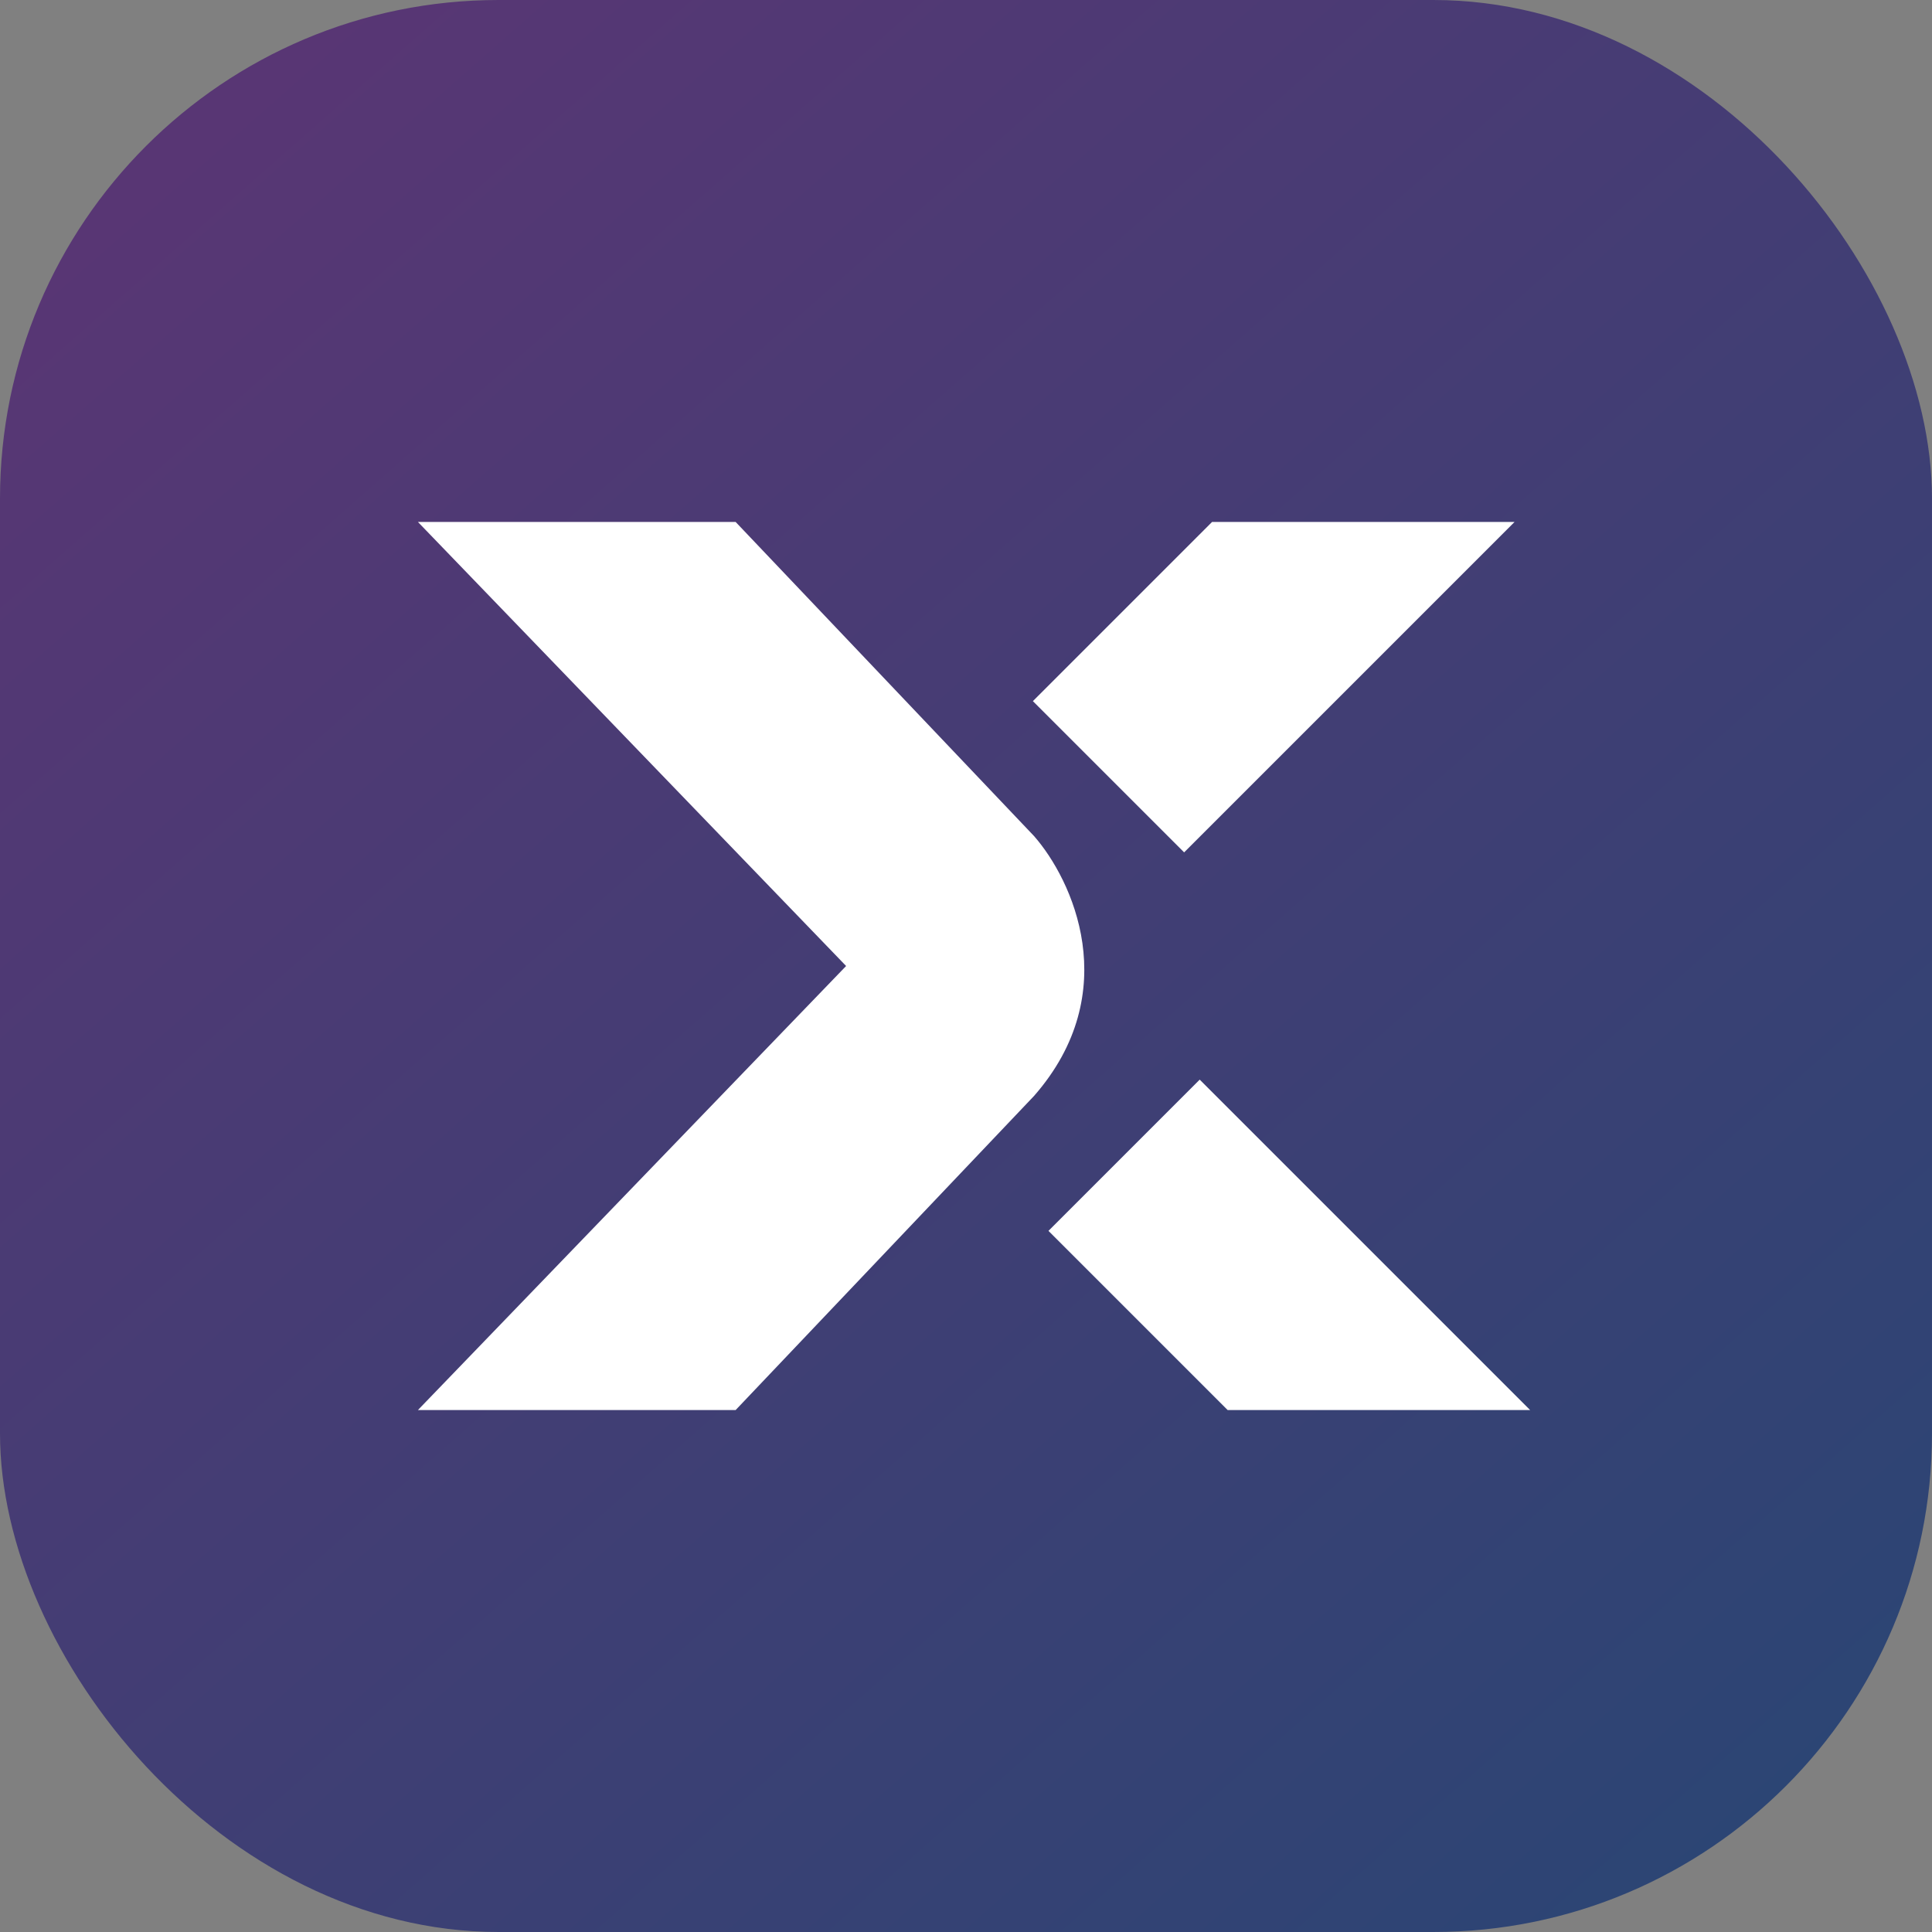
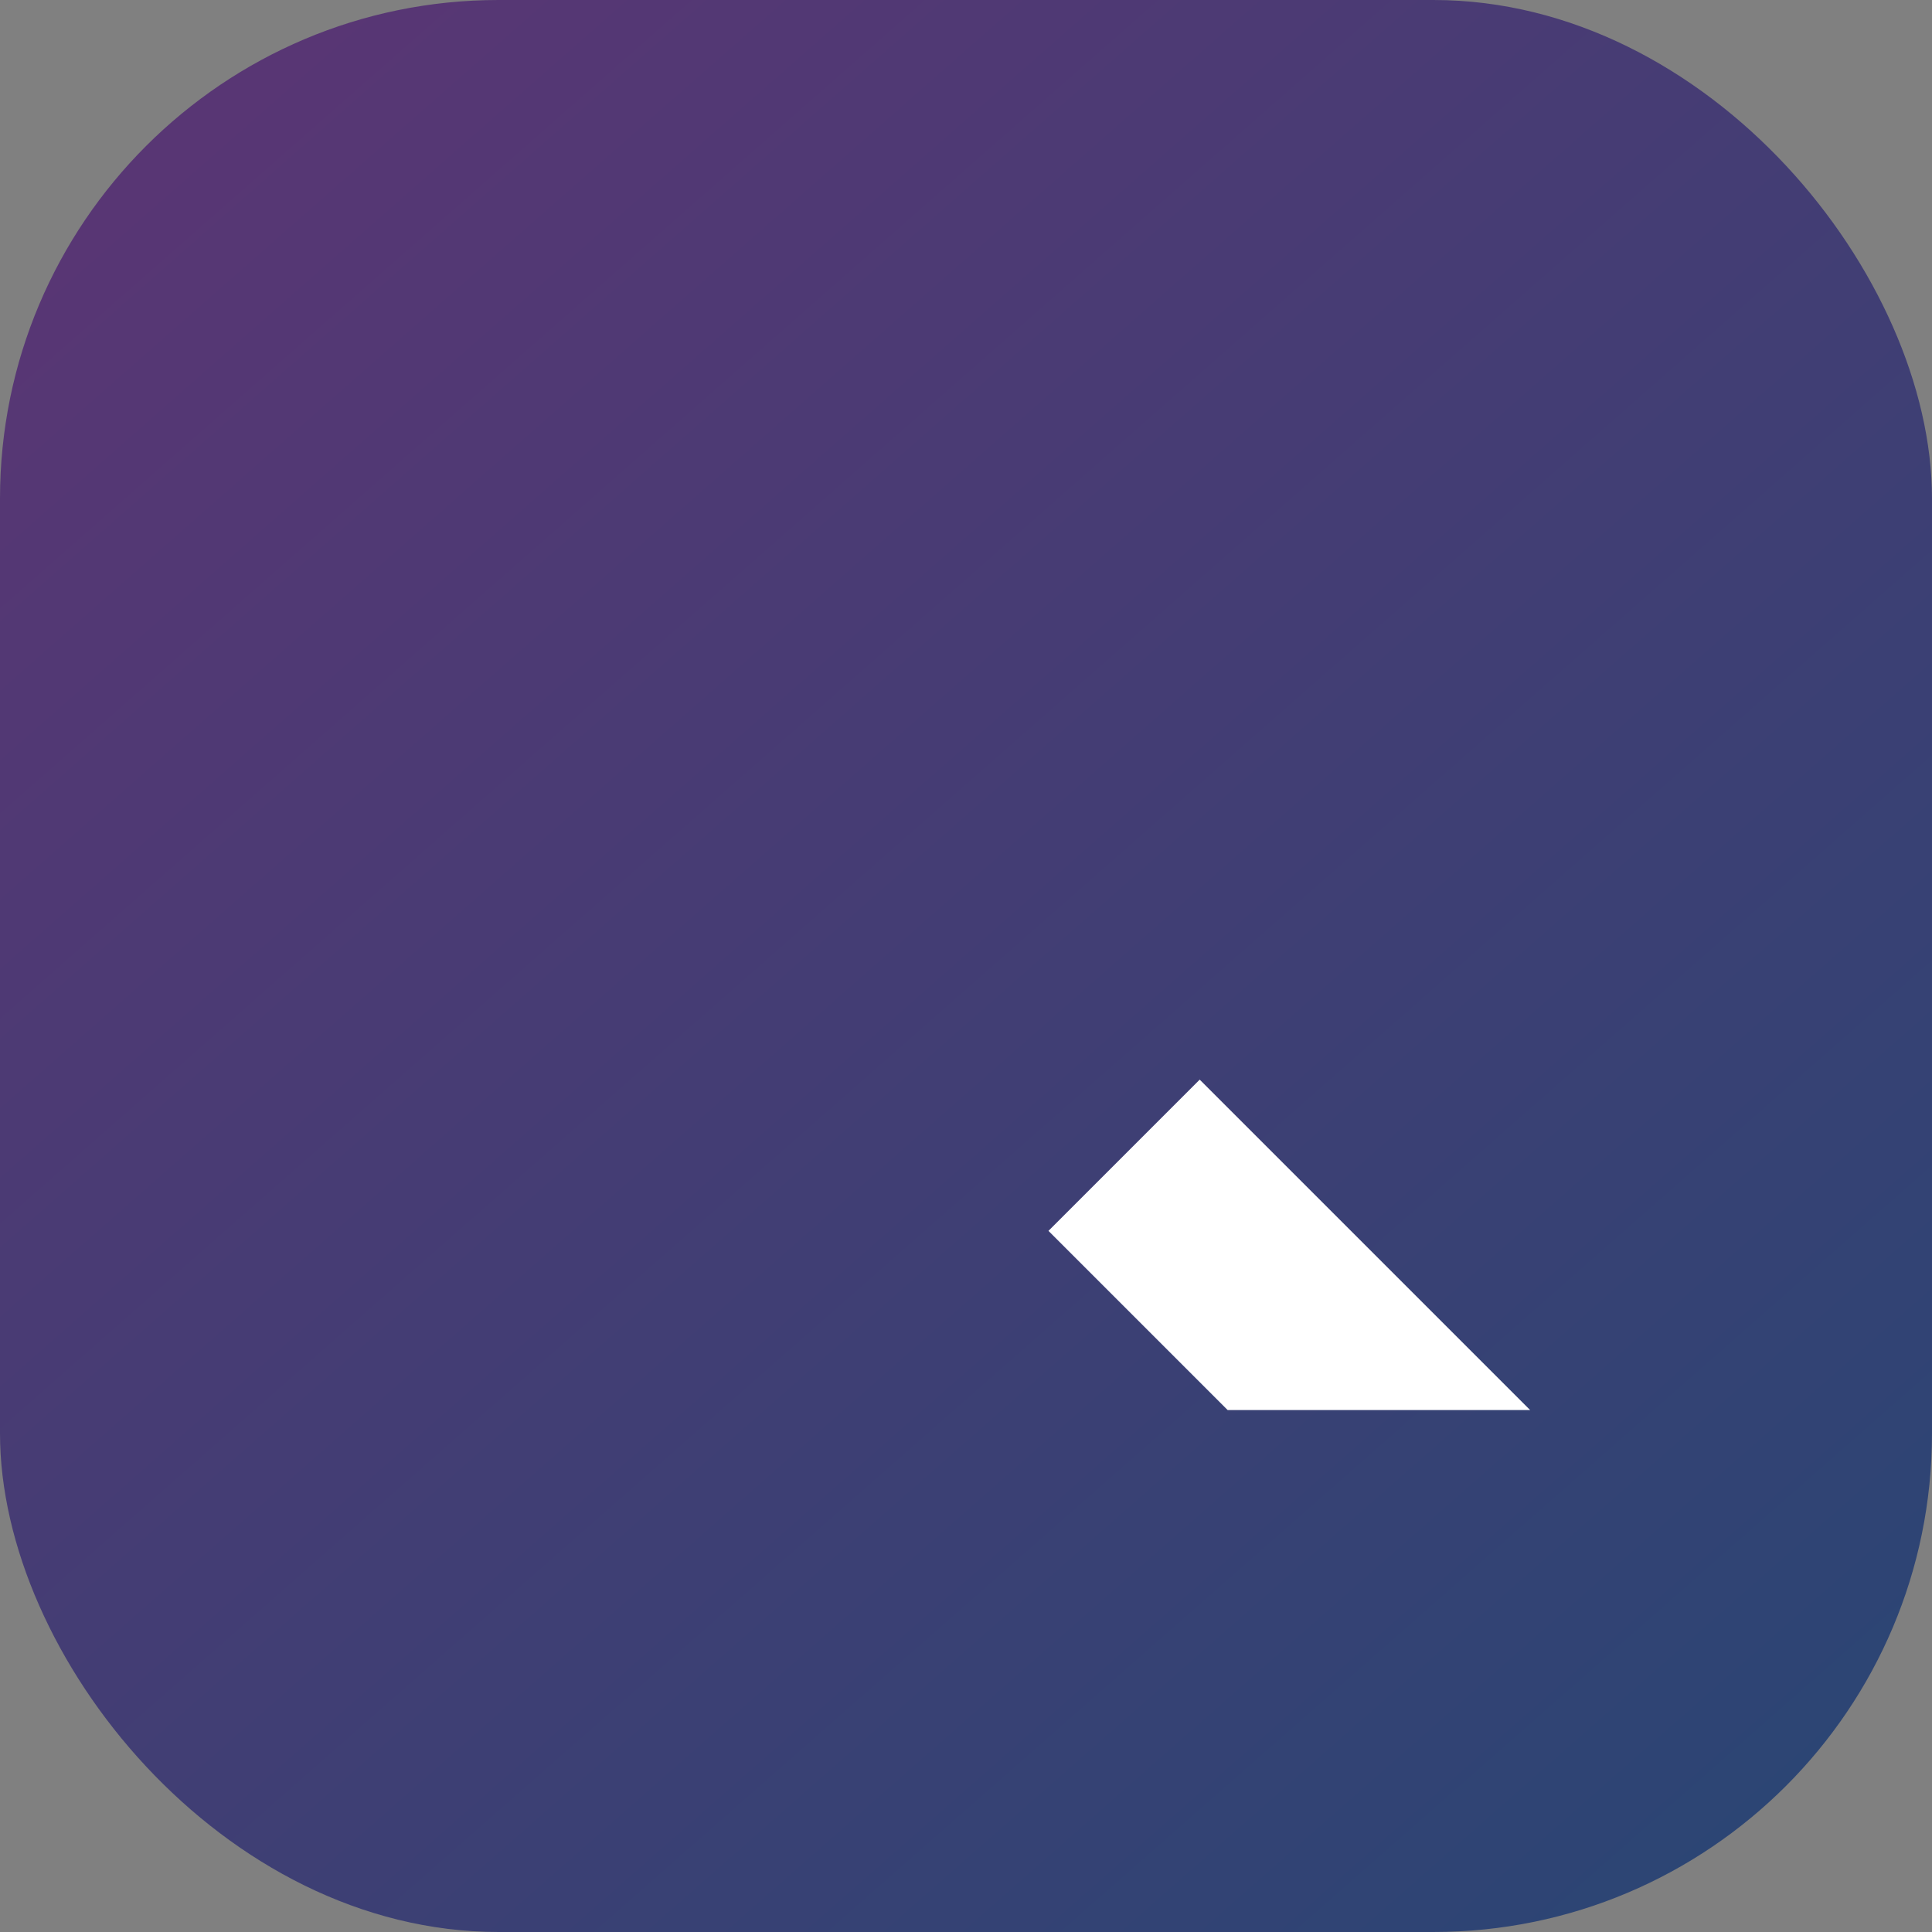
<svg xmlns="http://www.w3.org/2000/svg" width="62" height="62" viewBox="0 0 62 62" fill="none">
  <rect x="0" y="0" width="62" height="62" fill="#808080" stroke="none" />
  <rect width="62" height="62" rx="16" fill="url(#paint0_linear_33_3470)" />
-   <path d="M23.5 17H14L27.5 31L14 45H23.5L33 35C35.8 31.8 34.167 28.333 33 27L23.5 17Z" fill="white" stroke="white" stroke-width="0.5" />
-   <path d="M38 27L33.5 22.5L39 17H48L38 27Z" fill="white" stroke="white" stroke-width="0.5" />
  <path d="M38.5 35L34 39.5L39.5 45H48.5L38.5 35Z" fill="white" stroke="white" stroke-width="0.5" />
  <defs>
    <linearGradient id="paint0_linear_33_3470" x1="-1.14883e-07" y1="-3.5" x2="62" y2="67" gradientUnits="userSpaceOnUse">
      <stop stop-color="#5E3474" />
      <stop offset="1" stop-color="#264774" />
    </linearGradient>
  </defs>
</svg>